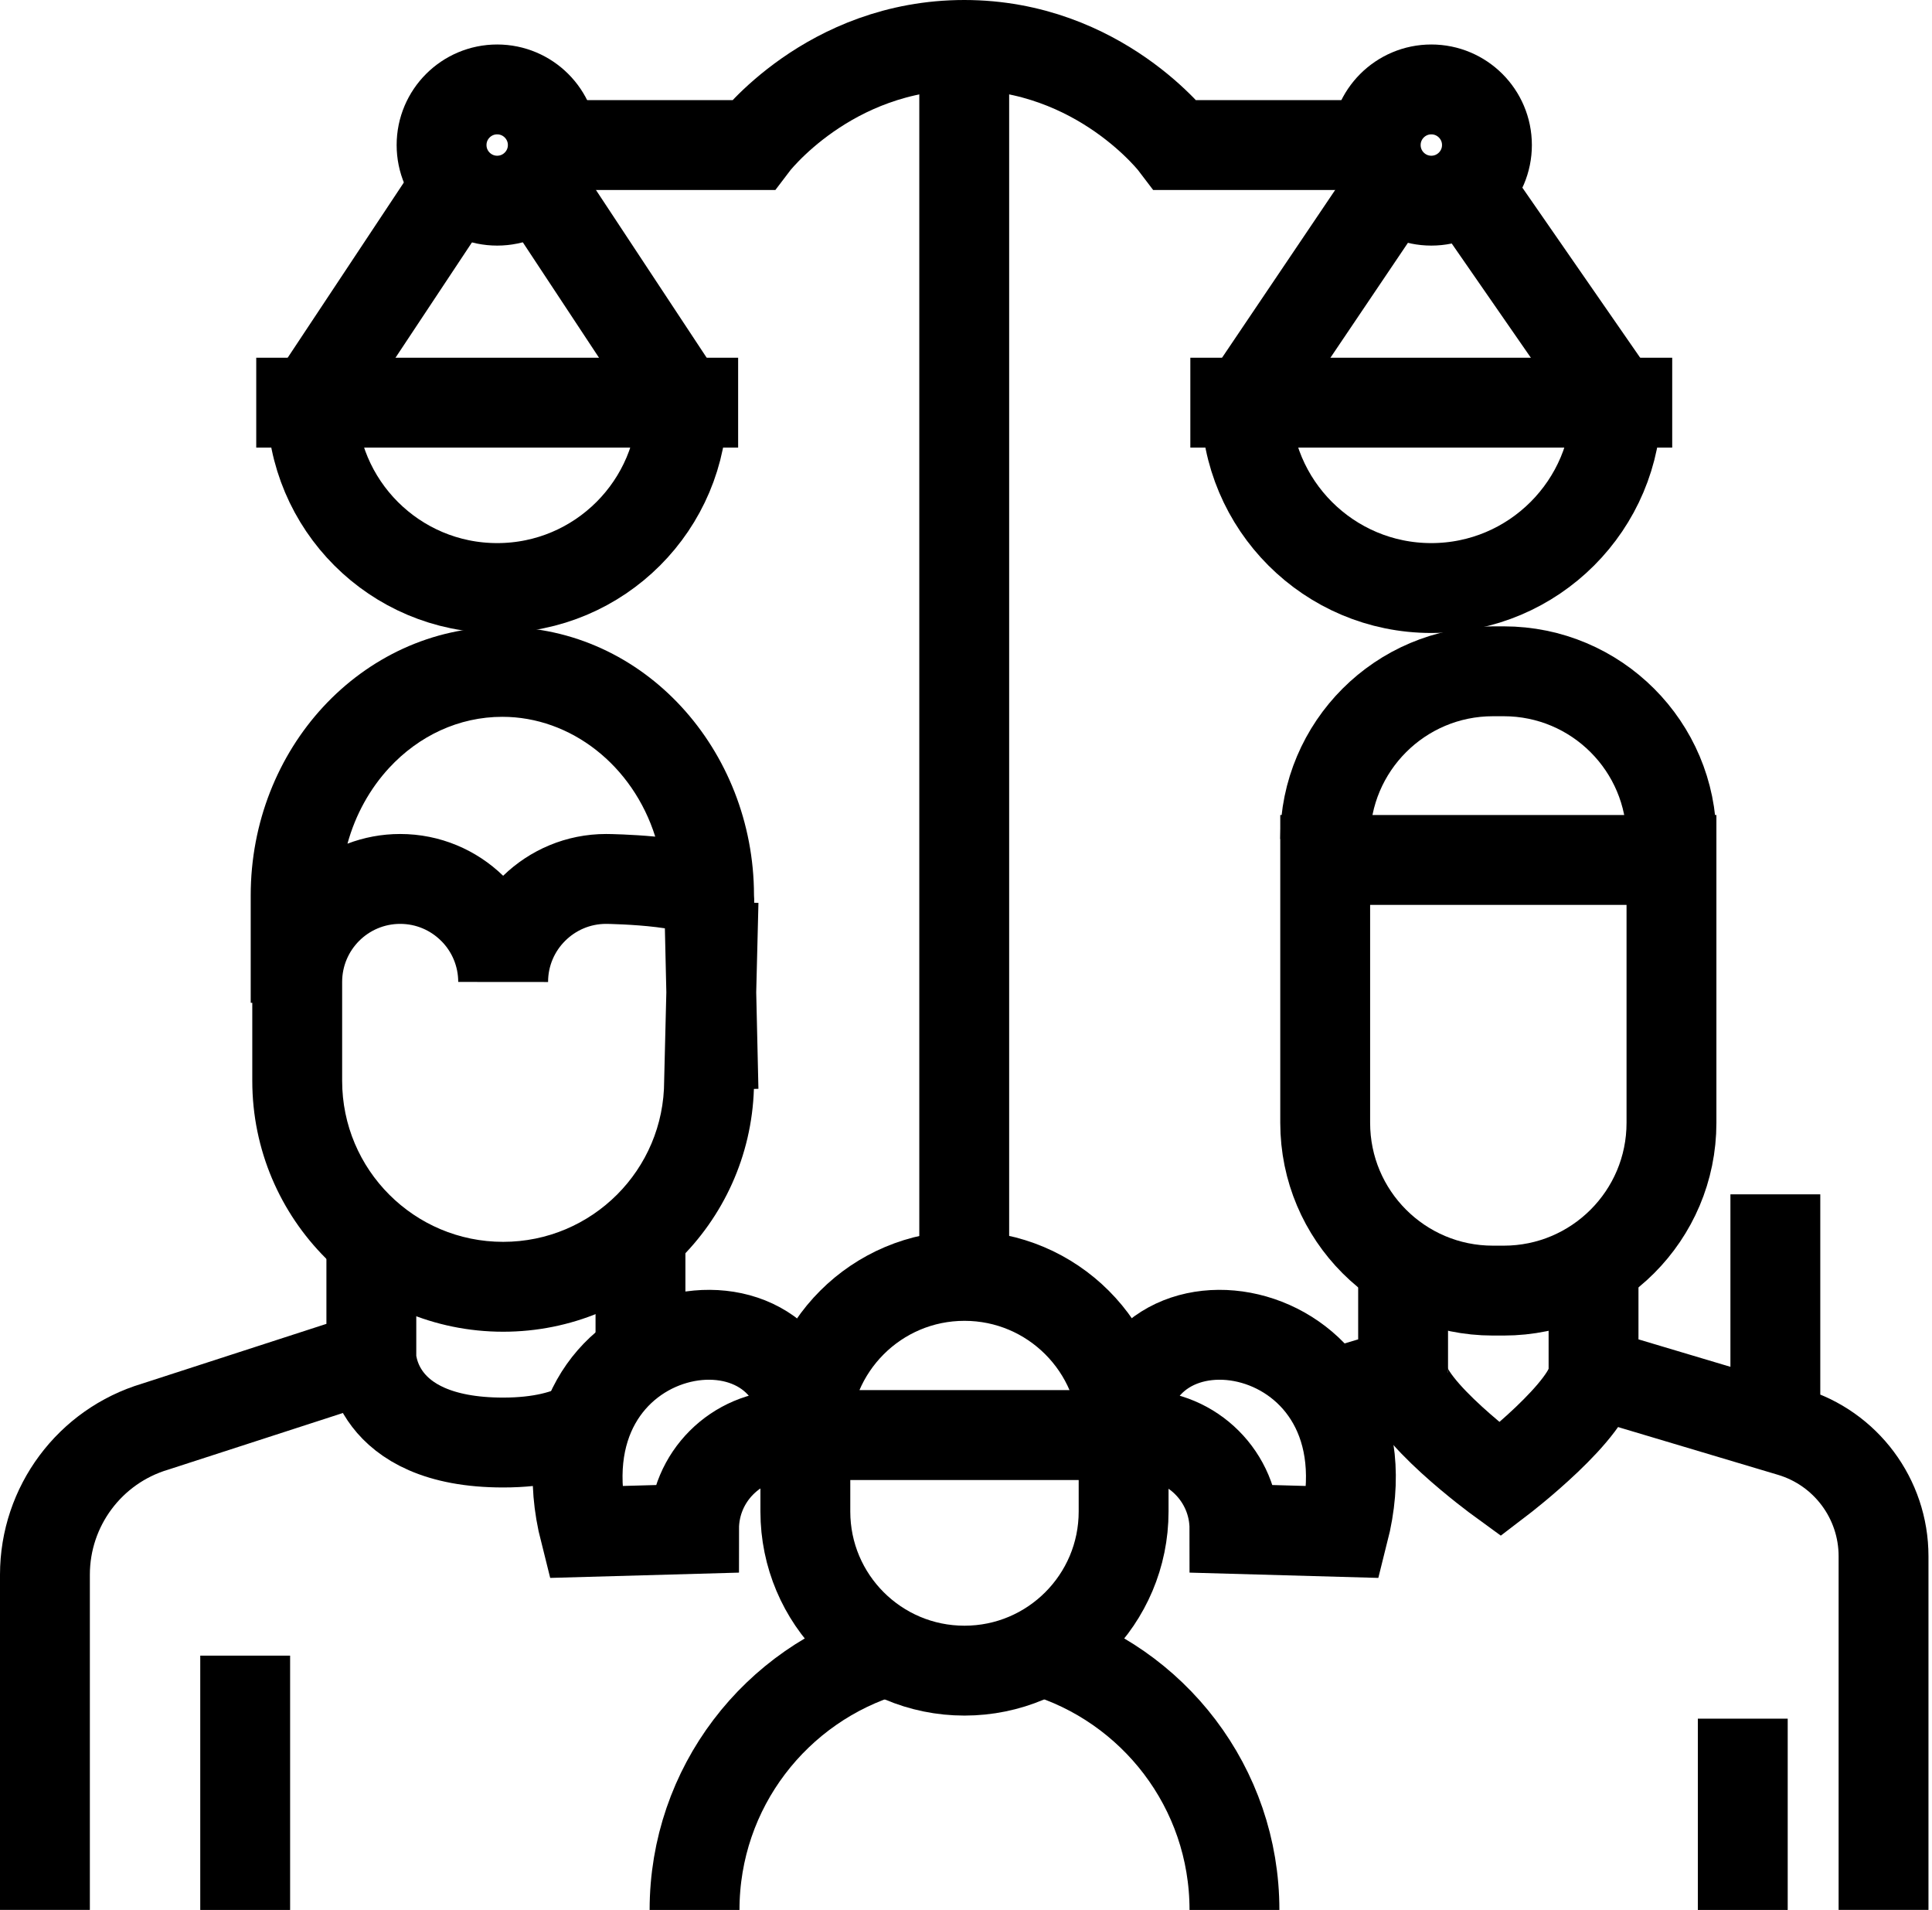
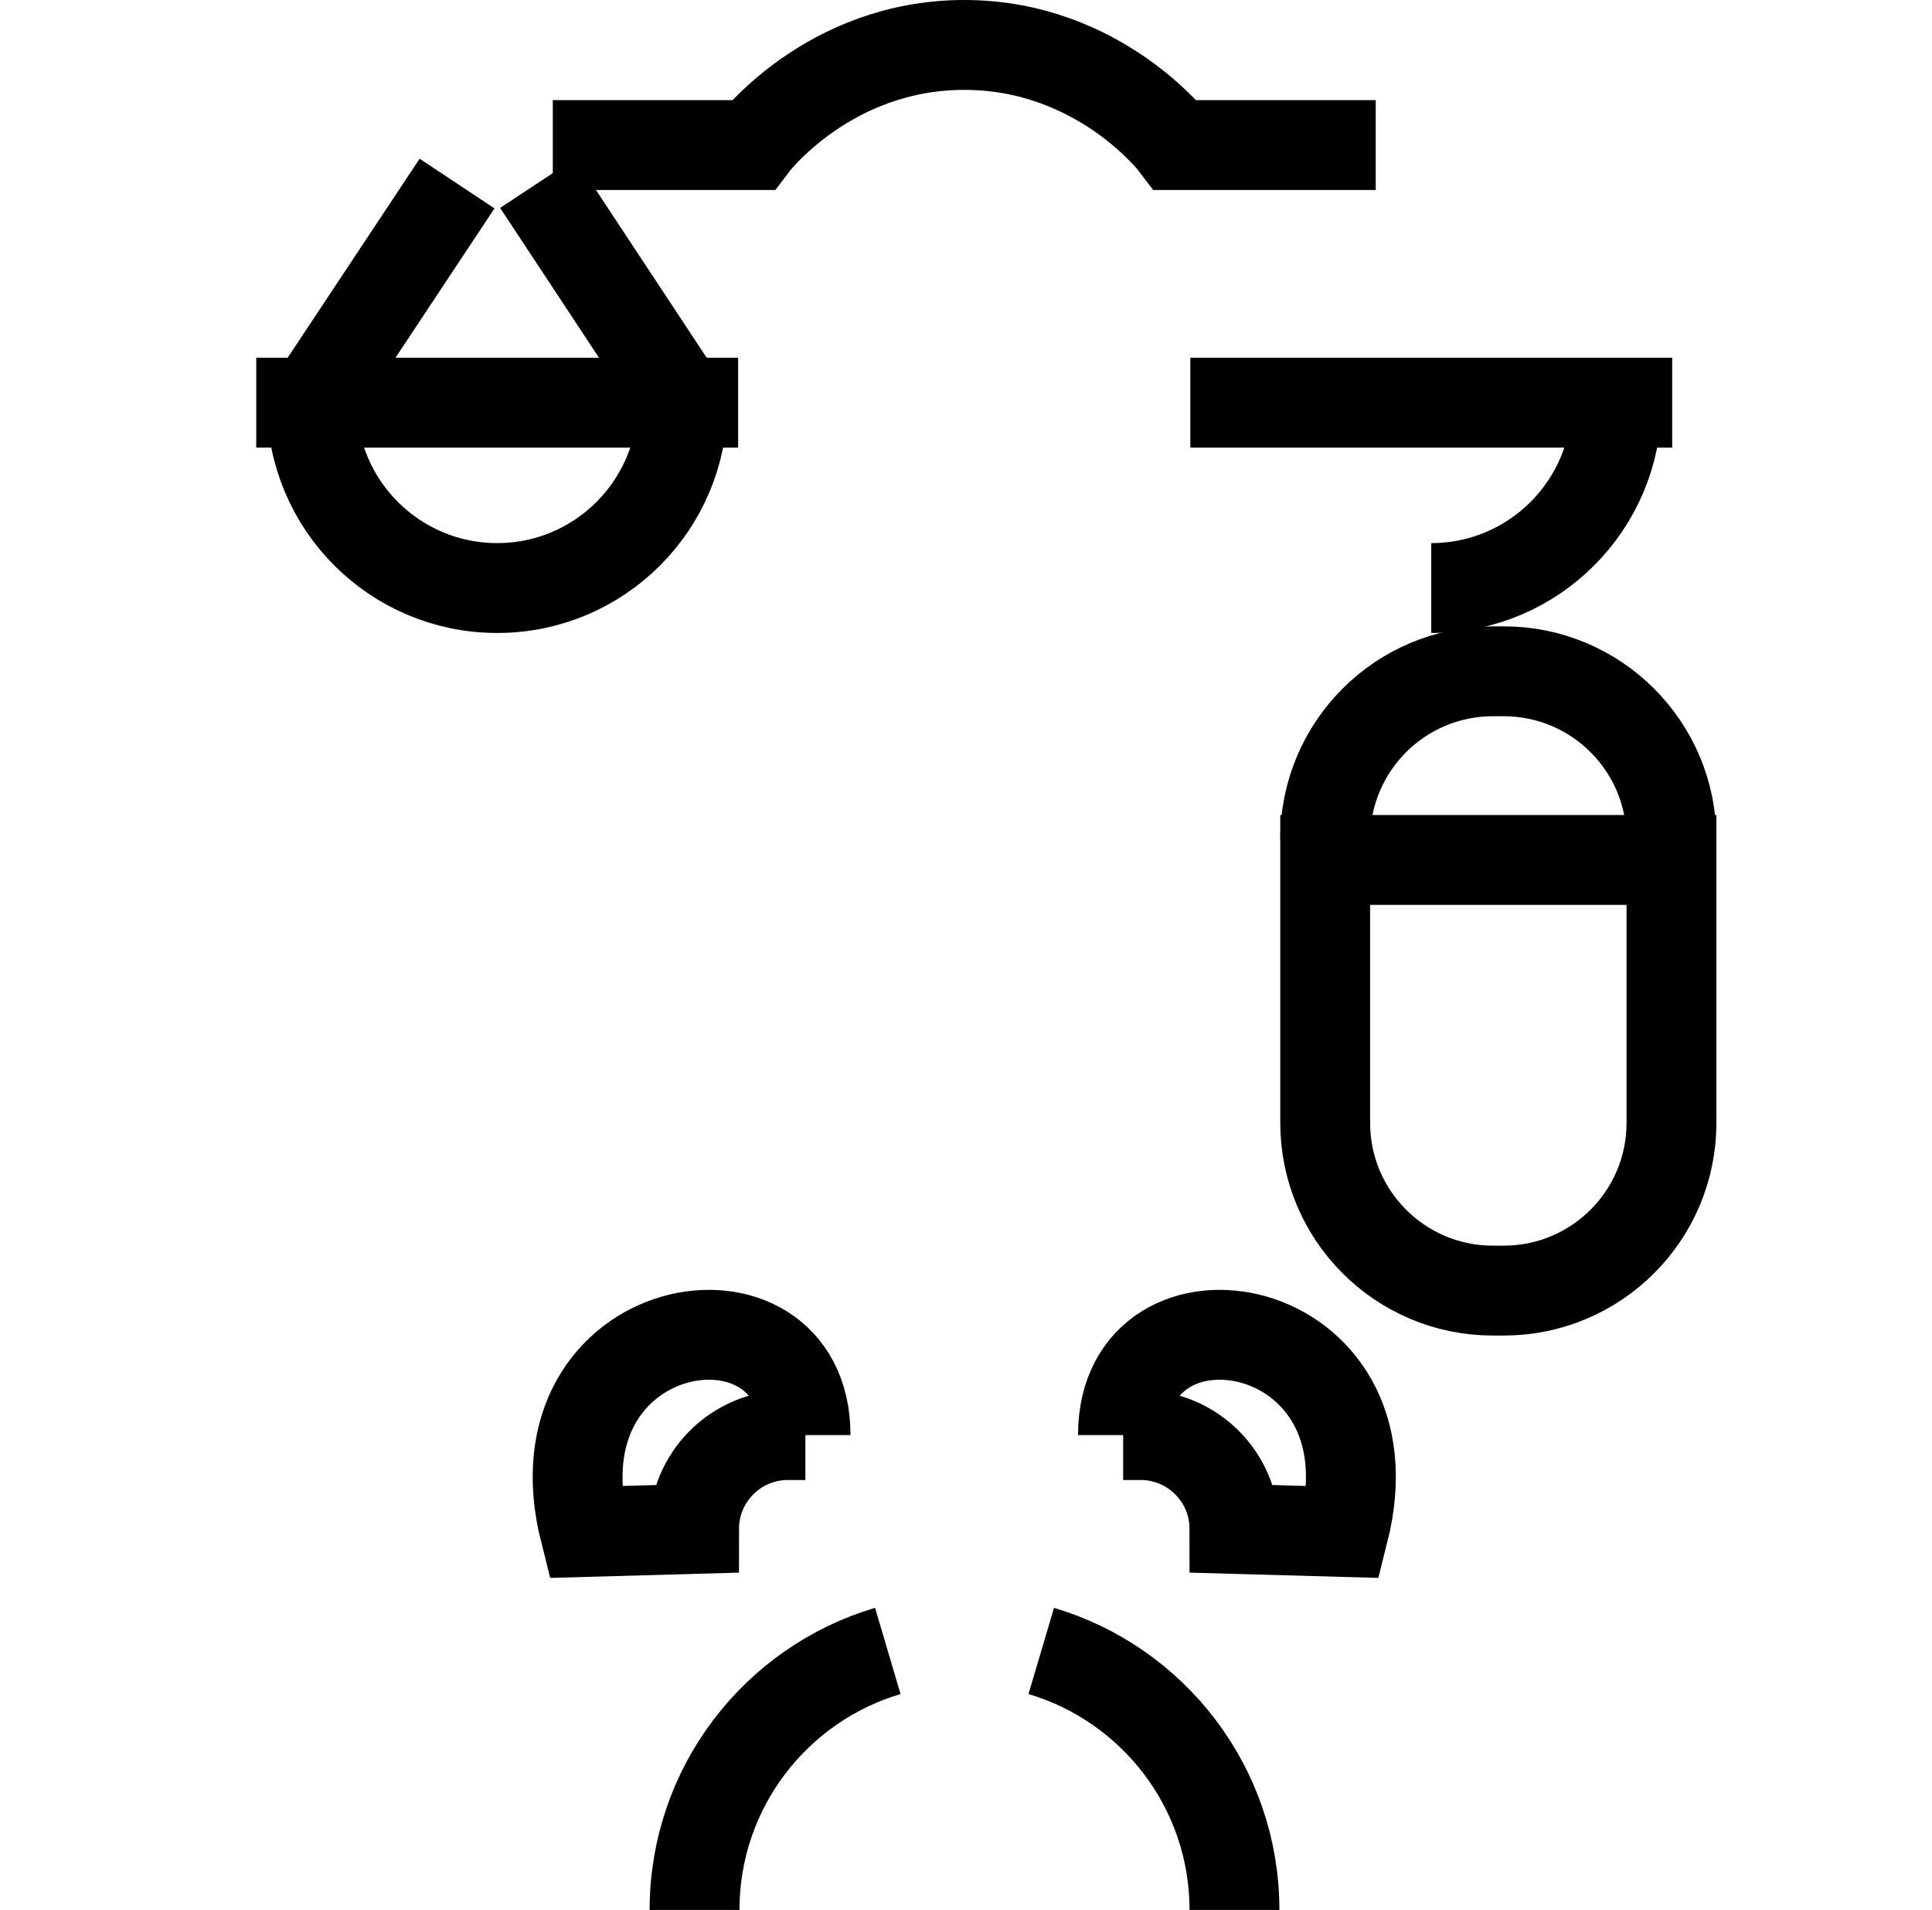
<svg xmlns="http://www.w3.org/2000/svg" width="86" height="85" viewBox="0 0 86 85" fill="none">
  <path d="M58.989 49.97V38.272L74.403 38.272V49.97C74.403 54.094 71.06 57.437 66.936 57.437H66.455C62.331 57.437 58.989 54.094 58.989 49.97Z" stroke="black" stroke-width="4" stroke-miterlimit="10" />
  <path d="M58.989 37.341C58.989 33.218 62.331 29.875 66.455 29.875H66.936C71.06 29.875 74.403 33.218 74.403 37.341" stroke="black" stroke-width="4" stroke-miterlimit="10" />
-   <path d="M62.457 56.088V61.097L59.134 62.089M79.027 63.556V53.152M70.934 56.088V61.097L79.717 63.719C82.165 64.45 83.843 66.702 83.843 69.257V84.998M2 84.998V73.613M16.53 55.169V60.371L6.909 63.49C3.997 64.359 2 67.039 2 70.079V74.387M28.51 54.72V59.923M35.849 63.866V67.267C35.849 71.179 39.02 74.35 42.932 74.35C46.845 74.35 50.016 71.179 50.016 67.267V63.866M35.849 63.866C35.849 59.953 39.02 56.782 42.932 56.782C46.845 56.782 50.016 59.953 50.016 63.866M35.849 63.866H50.016" stroke="black" stroke-width="4" stroke-miterlimit="10" />
  <path d="M35.858 63.866C35.858 56.485 23.58 58.49 26.036 68.179L30.895 68.043C30.895 65.736 32.766 63.866 35.073 63.866H35.85M49.987 63.866C49.987 56.485 62.265 58.49 59.809 68.179L54.95 68.043C54.95 65.736 53.079 63.866 50.772 63.866H49.995M46.35 73.474C51.323 74.946 54.95 79.548 54.95 84.999M30.917 84.999C30.917 79.548 34.545 74.945 39.519 73.473M61.238 6.455H52.328C52.328 6.455 48.973 2 42.923 2C36.872 2 33.517 6.455 33.517 6.455H24.607M11.406 17.92H32.857M30.382 17.92C30.382 22.477 26.688 26.17 22.132 26.17C17.575 26.17 13.881 22.477 13.881 17.92" stroke="black" stroke-width="4" stroke-miterlimit="10" />
-   <path d="M22.131 8.93C23.498 8.93 24.607 7.822 24.607 6.455C24.607 5.088 23.498 3.98 22.131 3.98C20.764 3.98 19.656 5.088 19.656 6.455C19.656 7.822 20.764 8.93 22.131 8.93Z" stroke="black" stroke-width="4" stroke-miterlimit="10" />
-   <path d="M23.931 8.151L30.38 17.92M20.345 8.169L13.879 17.92M52.986 17.92H74.436M71.961 17.92C71.961 22.476 68.267 26.17 63.711 26.17C59.154 26.17 55.461 22.476 55.461 17.92" stroke="black" stroke-width="4" stroke-miterlimit="10" />
-   <path d="M63.713 8.93C65.08 8.93 66.189 7.822 66.189 6.455C66.189 5.088 65.08 3.98 63.713 3.98C62.346 3.98 61.238 5.088 61.238 6.455C61.238 7.822 62.346 8.93 63.713 8.93Z" stroke="black" stroke-width="4" stroke-miterlimit="10" />
-   <path d="M65.321 8.335L71.962 17.92M61.993 8.236L55.461 17.92M42.921 2V56.872M16.53 60.371C16.53 60.371 16.53 64.198 22.396 64.198C24.062 64.198 25.24 63.871 26.075 63.409M62.456 61.097C62.456 62.703 66.777 65.847 66.777 65.847C66.777 65.847 70.933 62.675 70.933 61.097M10.914 73.683V84.999M77.577 76.488V84.999" stroke="black" stroke-width="4" stroke-miterlimit="10" />
-   <path fill-rule="evenodd" clip-rule="evenodd" d="M33.564 39.868L33.563 39.827C33.551 33.388 28.683 27.901 22.361 27.901C19.215 27.901 16.396 29.285 14.386 31.458C12.38 33.628 11.16 36.601 11.16 39.851V44.628H11.23V48.101C11.23 51.184 12.483 53.979 14.501 55.997C16.519 58.015 19.314 59.267 22.397 59.267C28.443 59.267 33.369 54.462 33.559 48.461L33.76 48.456L33.662 44.163L33.761 40.181L33.571 40.176L33.571 40.156C33.575 40.057 33.572 39.961 33.564 39.868ZM29.596 41.313L29.661 44.159L29.565 48.052L29.564 48.076V48.101C29.564 52.058 26.355 55.267 22.397 55.267C20.417 55.267 18.628 54.467 17.329 53.168C16.031 51.87 15.23 50.08 15.23 48.101V43.7C15.23 42.273 16.387 41.116 17.813 41.116C18.526 41.116 19.169 41.403 19.639 41.874L19.642 41.876C19.882 42.115 20.072 42.399 20.201 42.711C20.33 43.023 20.396 43.356 20.397 43.693L20.397 43.7L24.397 43.703L24.397 43.695C24.398 42.983 24.685 42.342 25.153 41.875L25.154 41.874C25.625 41.403 26.267 41.116 26.98 41.116H26.98L26.997 41.117L27.046 41.117C27.088 41.118 27.144 41.119 27.212 41.121C27.349 41.125 27.533 41.131 27.747 41.142C28.178 41.163 28.71 41.2 29.213 41.261C29.351 41.277 29.479 41.295 29.596 41.313ZM29.167 37.233C28.111 37.133 27.144 37.116 26.98 37.116C25.198 37.116 23.58 37.827 22.397 38.975C21.213 37.827 19.595 37.116 17.813 37.116C16.986 37.116 16.196 37.269 15.467 37.547C15.825 36.244 16.475 35.091 17.323 34.173C18.643 32.746 20.425 31.901 22.361 31.901C25.412 31.901 28.169 34.062 29.167 37.233Z" fill="black" />
+   <path d="M23.931 8.151L30.38 17.92M20.345 8.169L13.879 17.92M52.986 17.92H74.436M71.961 17.92C71.961 22.476 68.267 26.17 63.711 26.17" stroke="black" stroke-width="4" stroke-miterlimit="10" />
</svg>